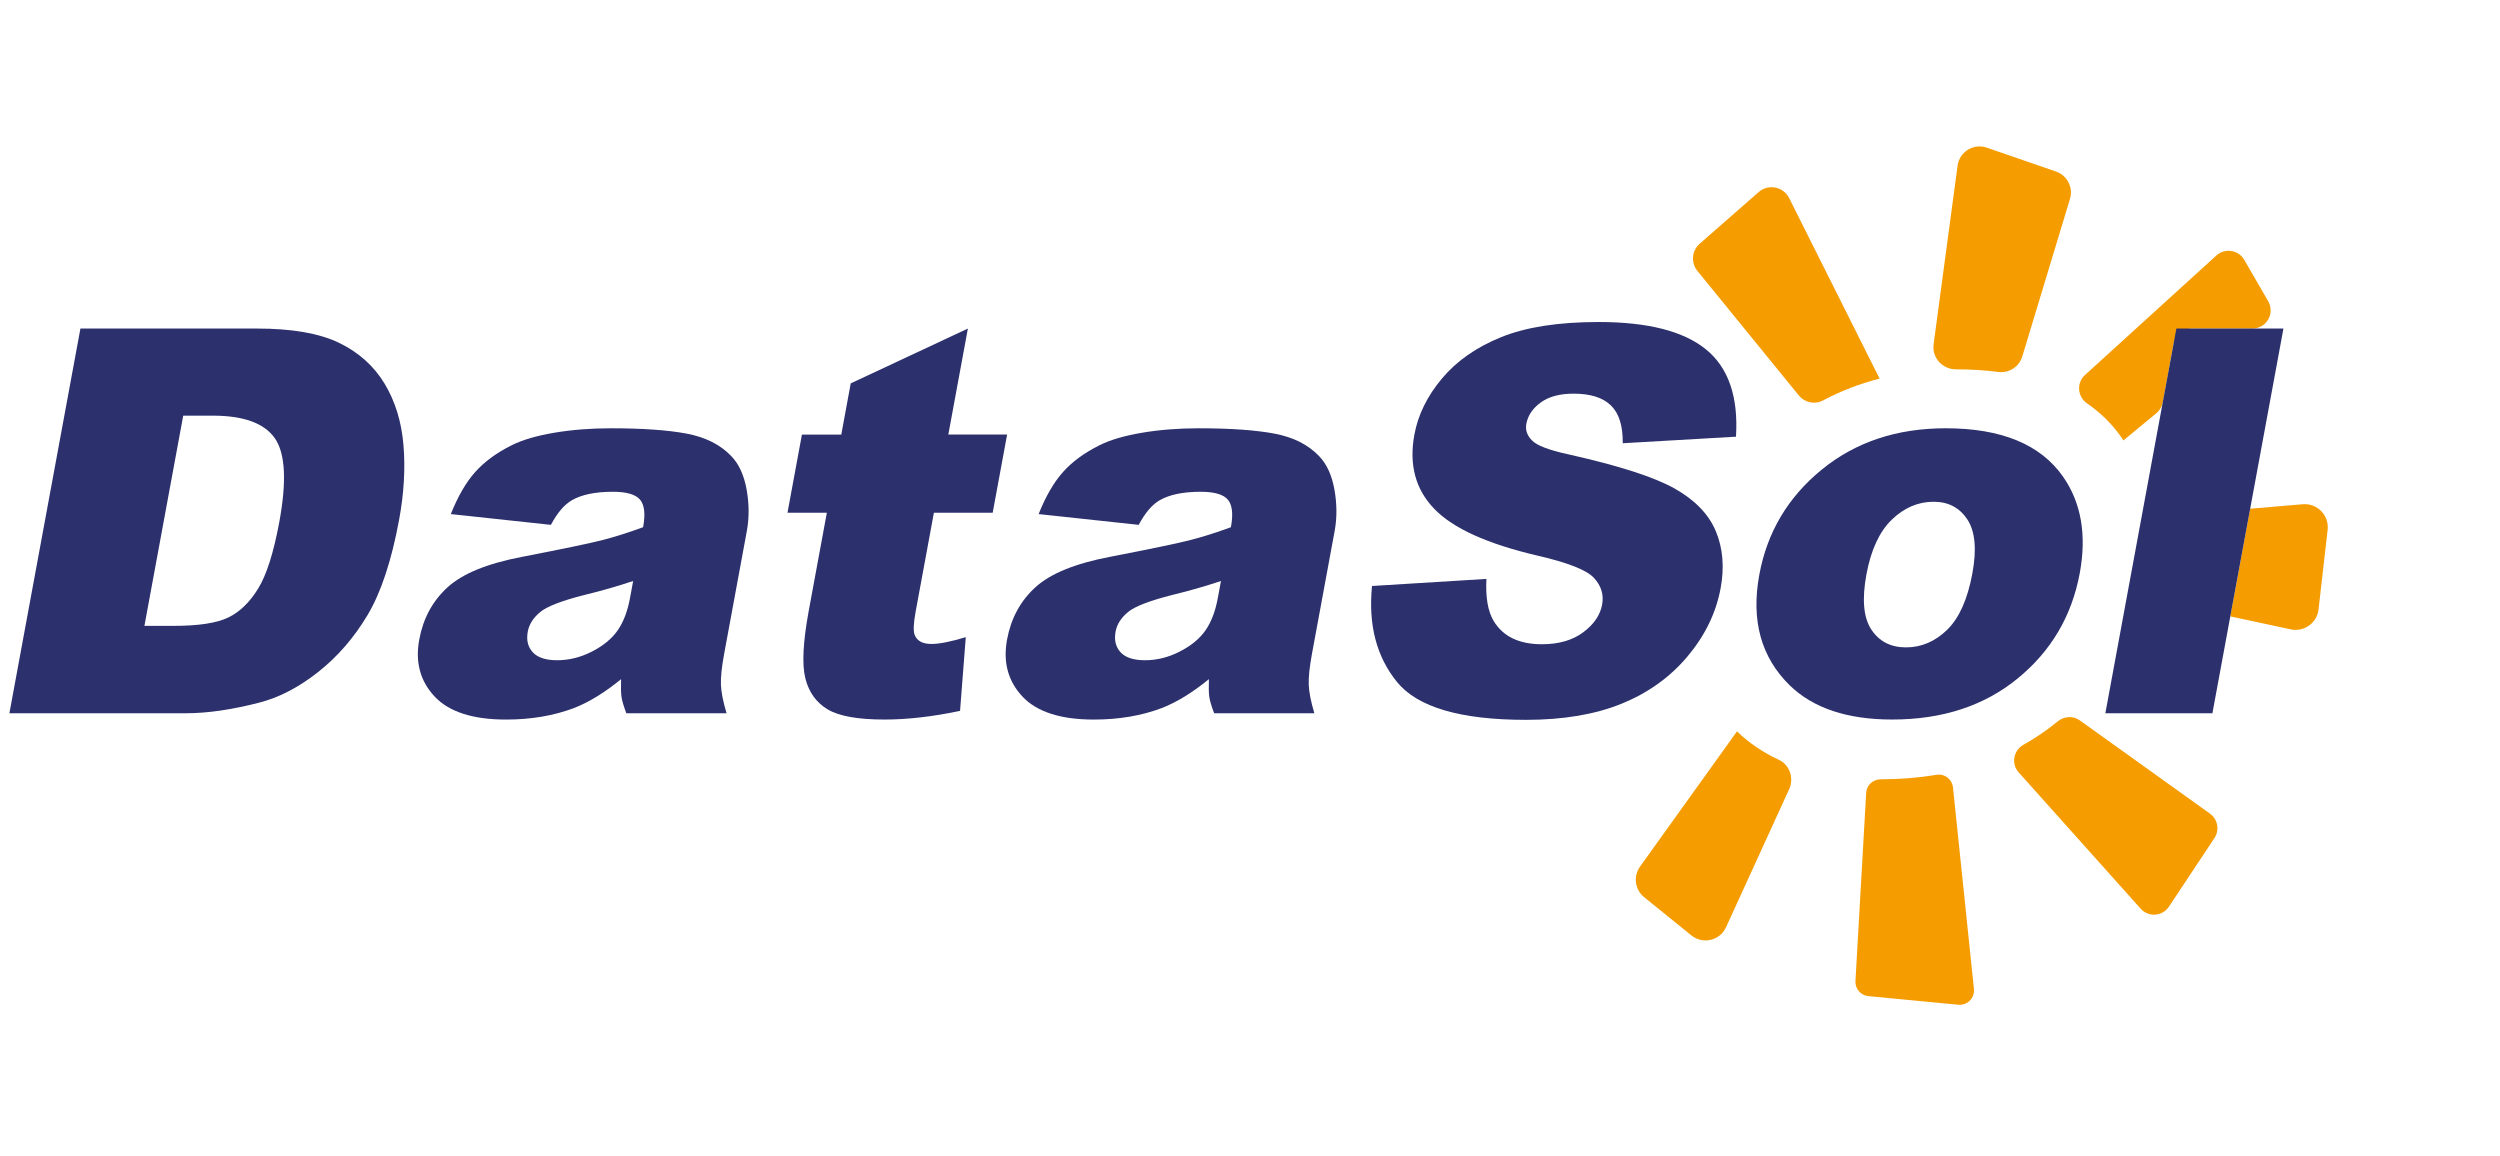
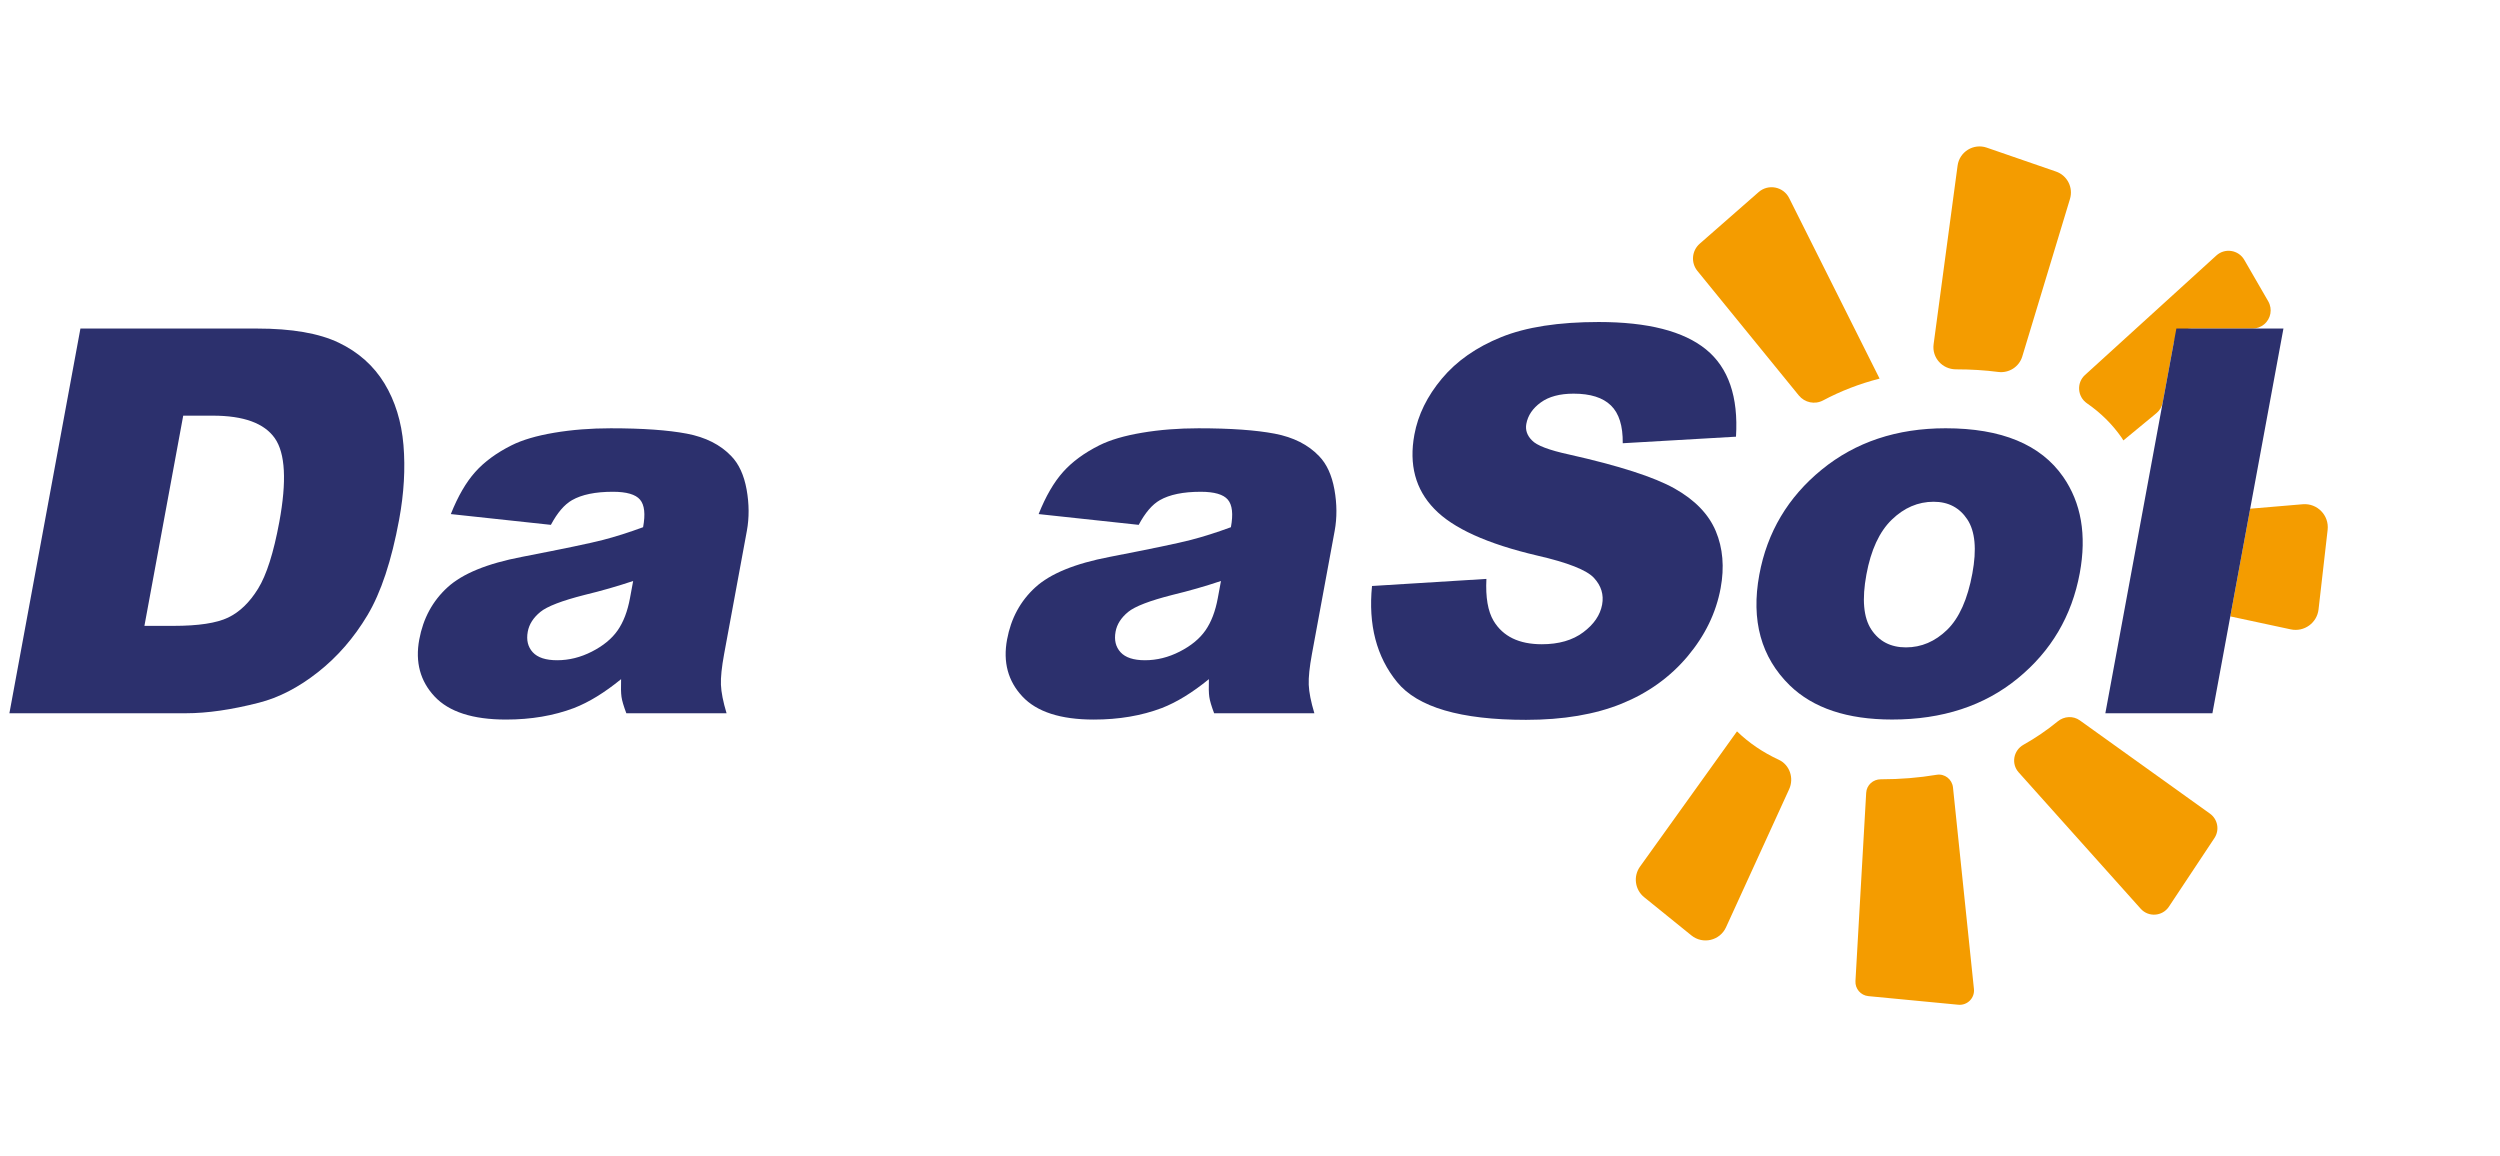
<svg xmlns="http://www.w3.org/2000/svg" version="1.1" id="Laag_1" x="0px" y="0px" viewBox="0 0 266 123" style="enable-background:new 0 0 266 123;" xml:space="preserve">
  <style type="text/css">
	.st0{fill:#F49C00;}
	.st1{fill:#2C306D;}
</style>
  <path class="st0" d="M199.988,40.284l-9.622-19.208c-0.613-1.224-2.219-1.539-3.249-0.636l-6.269,5.492  c-0.847,0.742-0.955,2.021-0.244,2.894l10.789,13.248c0.625,0.767,1.705,0.997,2.579,0.532  C195.853,41.605,197.856,40.828,199.988,40.284" />
  <path class="st1" d="M19.494,44.227l-4.128,22.365h3.099c2.642,0,4.576-0.293,5.802-0.88c1.225-0.586,2.289-1.609,3.19-3.071  c0.903-1.461,1.657-3.83,2.262-7.107c0.799-4.336,0.64-7.306-0.478-8.906c-1.121-1.6-3.316-2.402-6.593-2.402L19.494,44.227  L19.494,44.227z M8.557,34.958h18.789c3.706,0,6.604,0.501,8.701,1.508c2.093,1.004,3.71,2.448,4.855,4.325  c1.141,1.882,1.816,4.068,2.027,6.562c0.208,2.495,0.055,5.137-0.46,7.93c-0.807,4.374-1.931,7.766-3.372,10.178  c-1.441,2.41-3.197,4.429-5.266,6.058c-2.068,1.63-4.168,2.714-6.294,3.253c-2.911,0.746-5.493,1.118-7.747,1.118H1L8.557,34.958z" />
  <path class="st1" d="M67.368,61.817c-1.668,0.56-3.386,1.051-5.159,1.48c-2.421,0.615-3.994,1.22-4.719,1.814  c-0.747,0.615-1.192,1.313-1.335,2.095c-0.165,0.894,0.011,1.624,0.53,2.193c0.52,0.566,1.384,0.85,2.594,0.85  c1.266,0,2.498-0.306,3.701-0.921s2.114-1.362,2.733-2.248c0.619-0.884,1.059-2.033,1.319-3.447L67.368,61.817z M58.615,55.844  l-10.648-1.146c0.757-1.899,1.625-3.392,2.598-4.481c0.976-1.089,2.26-2.033,3.86-2.834c1.149-0.577,2.665-1.023,4.546-1.34  c1.885-0.317,3.887-0.474,6.009-0.474c3.406,0,6.106,0.192,8.103,0.572c1.996,0.381,3.569,1.177,4.724,2.388  c0.813,0.837,1.356,2.024,1.633,3.559c0.274,1.535,0.282,3.001,0.025,4.398l-2.418,13.095c-0.257,1.395-0.372,2.489-0.34,3.28  c0.032,0.791,0.23,1.8,0.599,3.03H66.642c-0.288-0.763-0.459-1.345-0.515-1.745c-0.057-0.4-0.071-1.028-0.043-1.885  c-1.756,1.434-3.424,2.457-5.006,3.072c-2.161,0.818-4.573,1.228-7.237,1.228c-3.537,0-6.07-0.82-7.602-2.457  c-1.531-1.636-2.074-3.657-1.63-6.059c0.416-2.252,1.419-4.103,3.009-5.555c1.587-1.453,4.224-2.533,7.913-3.239  c4.418-0.857,7.293-1.456,8.624-1.802c1.33-0.344,2.754-0.796,4.27-1.354c0.259-1.397,0.15-2.374-0.325-2.932  c-0.471-0.558-1.434-0.839-2.886-0.839c-1.862,0-3.315,0.298-4.354,0.894C60.048,53.684,59.301,54.557,58.615,55.844" />
-   <path class="st1" d="M102.983,34.958l-2.082,11.28h6.255l-1.535,8.319h-6.255l-1.94,10.506c-0.233,1.264-0.265,2.1-0.099,2.508  c0.255,0.632,0.848,0.947,1.78,0.947c0.837,0,2.054-0.241,3.652-0.725l-0.61,7.845c-2.924,0.615-5.605,0.922-8.045,0.922  c-2.829,0-4.847-0.364-6.053-1.089c-1.206-0.724-1.994-1.825-2.364-3.302c-0.369-1.48-0.247-3.873,0.363-7.181l1.926-10.43h-4.188  l1.537-8.319h4.188l1.004-5.446L102.983,34.958z" />
  <path class="st1" d="M129.911,61.817c-1.668,0.56-3.386,1.051-5.159,1.48c-2.421,0.615-3.994,1.22-4.719,1.814  c-0.747,0.615-1.192,1.313-1.335,2.095c-0.165,0.894,0.011,1.624,0.53,2.193c0.52,0.566,1.384,0.85,2.594,0.85  c1.266,0,2.498-0.306,3.701-0.921s2.114-1.362,2.733-2.248c0.619-0.884,1.059-2.033,1.319-3.447L129.911,61.817z M121.158,55.844  l-10.648-1.146c0.757-1.899,1.625-3.392,2.599-4.481s2.259-2.033,3.859-2.834c1.149-0.577,2.665-1.023,4.546-1.34  c1.885-0.317,3.887-0.474,6.009-0.474c3.406,0,6.108,0.192,8.103,0.572c1.996,0.381,3.569,1.177,4.724,2.388  c0.813,0.837,1.356,2.024,1.633,3.559c0.274,1.535,0.282,3.001,0.025,4.398l-2.418,13.095c-0.257,1.395-0.372,2.489-0.34,3.28  c0.031,0.791,0.23,1.8,0.599,3.03h-10.665c-0.288-0.763-0.459-1.345-0.515-1.745c-0.057-0.4-0.071-1.028-0.043-1.885  c-1.756,1.434-3.424,2.457-5.006,3.072c-2.161,0.818-4.573,1.228-7.237,1.228c-3.537,0-6.07-0.82-7.601-2.457  c-1.532-1.636-2.076-3.657-1.631-6.059c0.416-2.252,1.419-4.103,3.009-5.555c1.587-1.453,4.224-2.533,7.913-3.239  c4.418-0.857,7.293-1.456,8.624-1.802c1.33-0.344,2.754-0.796,4.27-1.354c0.258-1.397,0.15-2.374-0.325-2.932  c-0.471-0.558-1.434-0.839-2.886-0.839c-1.862,0-3.315,0.298-4.354,0.894C122.591,53.684,121.844,54.557,121.158,55.844" />
  <path class="st1" d="M198.587,61.121c-0.487,2.643-0.314,4.596,0.523,5.862c0.837,1.266,2.065,1.898,3.684,1.898  c1.639,0,3.097-0.623,4.382-1.869c1.28-1.248,2.177-3.247,2.684-6.002c0.474-2.569,0.296-4.481-0.533-5.739  c-0.828-1.256-2.024-1.884-3.588-1.884c-1.657,0-3.143,0.637-4.458,1.912C199.966,56.573,199.068,58.514,198.587,61.121   M187.191,61.148c0.834-4.522,3.05-8.25,6.644-11.182c3.594-2.933,7.987-4.398,13.181-4.398c5.938,0,10.105,1.721,12.504,5.165  c1.925,2.774,2.516,6.188,1.767,10.247c-0.843,4.56-3.045,8.297-6.609,11.21c-3.561,2.913-8.014,4.369-13.355,4.369  c-4.765,0-8.397-1.211-10.889-3.63C187.374,69.934,186.294,66.006,187.191,61.148" />
  <path class="st0" d="M239.419,54.126l-2.115,11.459l6.434,1.38c1.419,0.304,2.791-0.681,2.955-2.123l0.967-8.464  c0.176-1.541-1.102-2.857-2.648-2.726L239.419,54.126z" />
  <path class="st1" d="M145.982,62.349l12.172-0.753c-0.099,1.955,0.156,3.443,0.766,4.467c0.998,1.657,2.706,2.484,5.128,2.484  c1.805,0,3.274-0.422,4.407-1.271c1.135-0.846,1.805-1.828,2.011-2.944c0.195-1.061-0.095-2.01-0.872-2.848  c-0.777-0.837-2.788-1.628-6.04-2.374c-5.315-1.247-8.964-2.902-10.947-4.97c-2.002-2.066-2.706-4.7-2.115-7.902  c0.388-2.103,1.363-4.09,2.93-5.961c1.565-1.871,3.668-3.34,6.314-4.41c2.645-1.07,6.097-1.606,10.361-1.606  c5.23,0,9.038,0.974,11.425,2.918c2.386,1.945,3.45,5.041,3.187,9.284l-12.05,0.697c0.024-1.841-0.394-3.182-1.255-4.019  c-0.861-0.839-2.183-1.256-3.972-1.256c-1.469,0-2.634,0.312-3.493,0.935c-0.859,0.624-1.373,1.382-1.538,2.276  c-0.12,0.653,0.079,1.239,0.599,1.759c0.495,0.539,1.817,1.042,3.964,1.507c5.307,1.192,9.046,2.397,11.213,3.616  c2.166,1.22,3.627,2.733,4.384,4.538c0.755,1.805,0.927,3.826,0.515,6.058c-0.484,2.626-1.658,5.046-3.518,7.26  c-1.862,2.216-4.201,3.895-7.019,5.039c-2.817,1.144-6.207,1.718-10.173,1.718c-6.961,0-11.535-1.341-13.718-4.021  C146.461,69.888,145.572,66.48,145.982,62.349" />
  <path class="st0" d="M208.145,39.298c1.583,0,3.066,0.097,4.463,0.277c1.146,0.148,2.228-0.542,2.563-1.648l5.075-16.763  c0.367-1.212-0.29-2.497-1.486-2.91l-7.368-2.544c-1.407-0.486-2.906,0.439-3.105,1.914l-2.551,19.005  c-0.192,1.432,0.937,2.67,2.381,2.669C208.126,39.298,208.136,39.298,208.145,39.298" />
  <path class="st0" d="M221.294,76.649c-0.715-0.513-1.674-0.45-2.354,0.108c-0.004,0.003-0.008,0.006-0.012,0.01  c-1.143,0.936-2.355,1.758-3.631,2.476c-1.07,0.602-1.331,2.021-0.512,2.936l12.983,14.508c0.831,0.929,2.315,0.821,3.004-0.217  l4.844-7.3c0.566-0.854,0.356-2.003-0.477-2.599L221.294,76.649z" />
  <path class="st0" d="M200.132,82.916c-0.005,0-0.01,0-0.015,0c-0.821-0.001-1.509,0.617-1.555,1.437l-1.142,20.032  c-0.047,0.818,0.561,1.526,1.377,1.604l9.569,0.916c0.959,0.092,1.761-0.717,1.661-1.675l-2.229-21.445  c-0.09-0.864-0.883-1.491-1.74-1.347C204.177,82.752,202.205,82.916,200.132,82.916" />
  <path class="st0" d="M184.816,77.817l-10.318,14.39c-0.738,1.03-0.546,2.456,0.439,3.253l5.03,4.07  c1.215,0.983,3.03,0.556,3.68-0.865l6.719-14.694c0.536-1.171,0.064-2.592-1.105-3.133C187.57,80.054,186.087,79.048,184.816,77.817  " />
  <path class="st0" d="M225.743,46.567c0.066,0.096,0.118,0.199,0.183,0.296l3.518-2.901c0.351-0.289,0.588-0.693,0.671-1.14  l1.16-6.283c0.169-0.916,0.968-1.581,1.9-1.581h6.493c0.449,0,0.883-0.156,1.229-0.441l0,0c0.728-0.601,0.916-1.639,0.444-2.457  l-2.548-4.41c-0.616-1.067-2.061-1.292-2.973-0.463l-13.974,12.711c-0.92,0.837-0.815,2.306,0.208,3.014  C223.505,43.915,224.741,45.128,225.743,46.567z" />
  <polygon class="st1" points="231.566,34.958 242.958,34.958 235.401,75.89 224.01,75.89 " />
</svg>